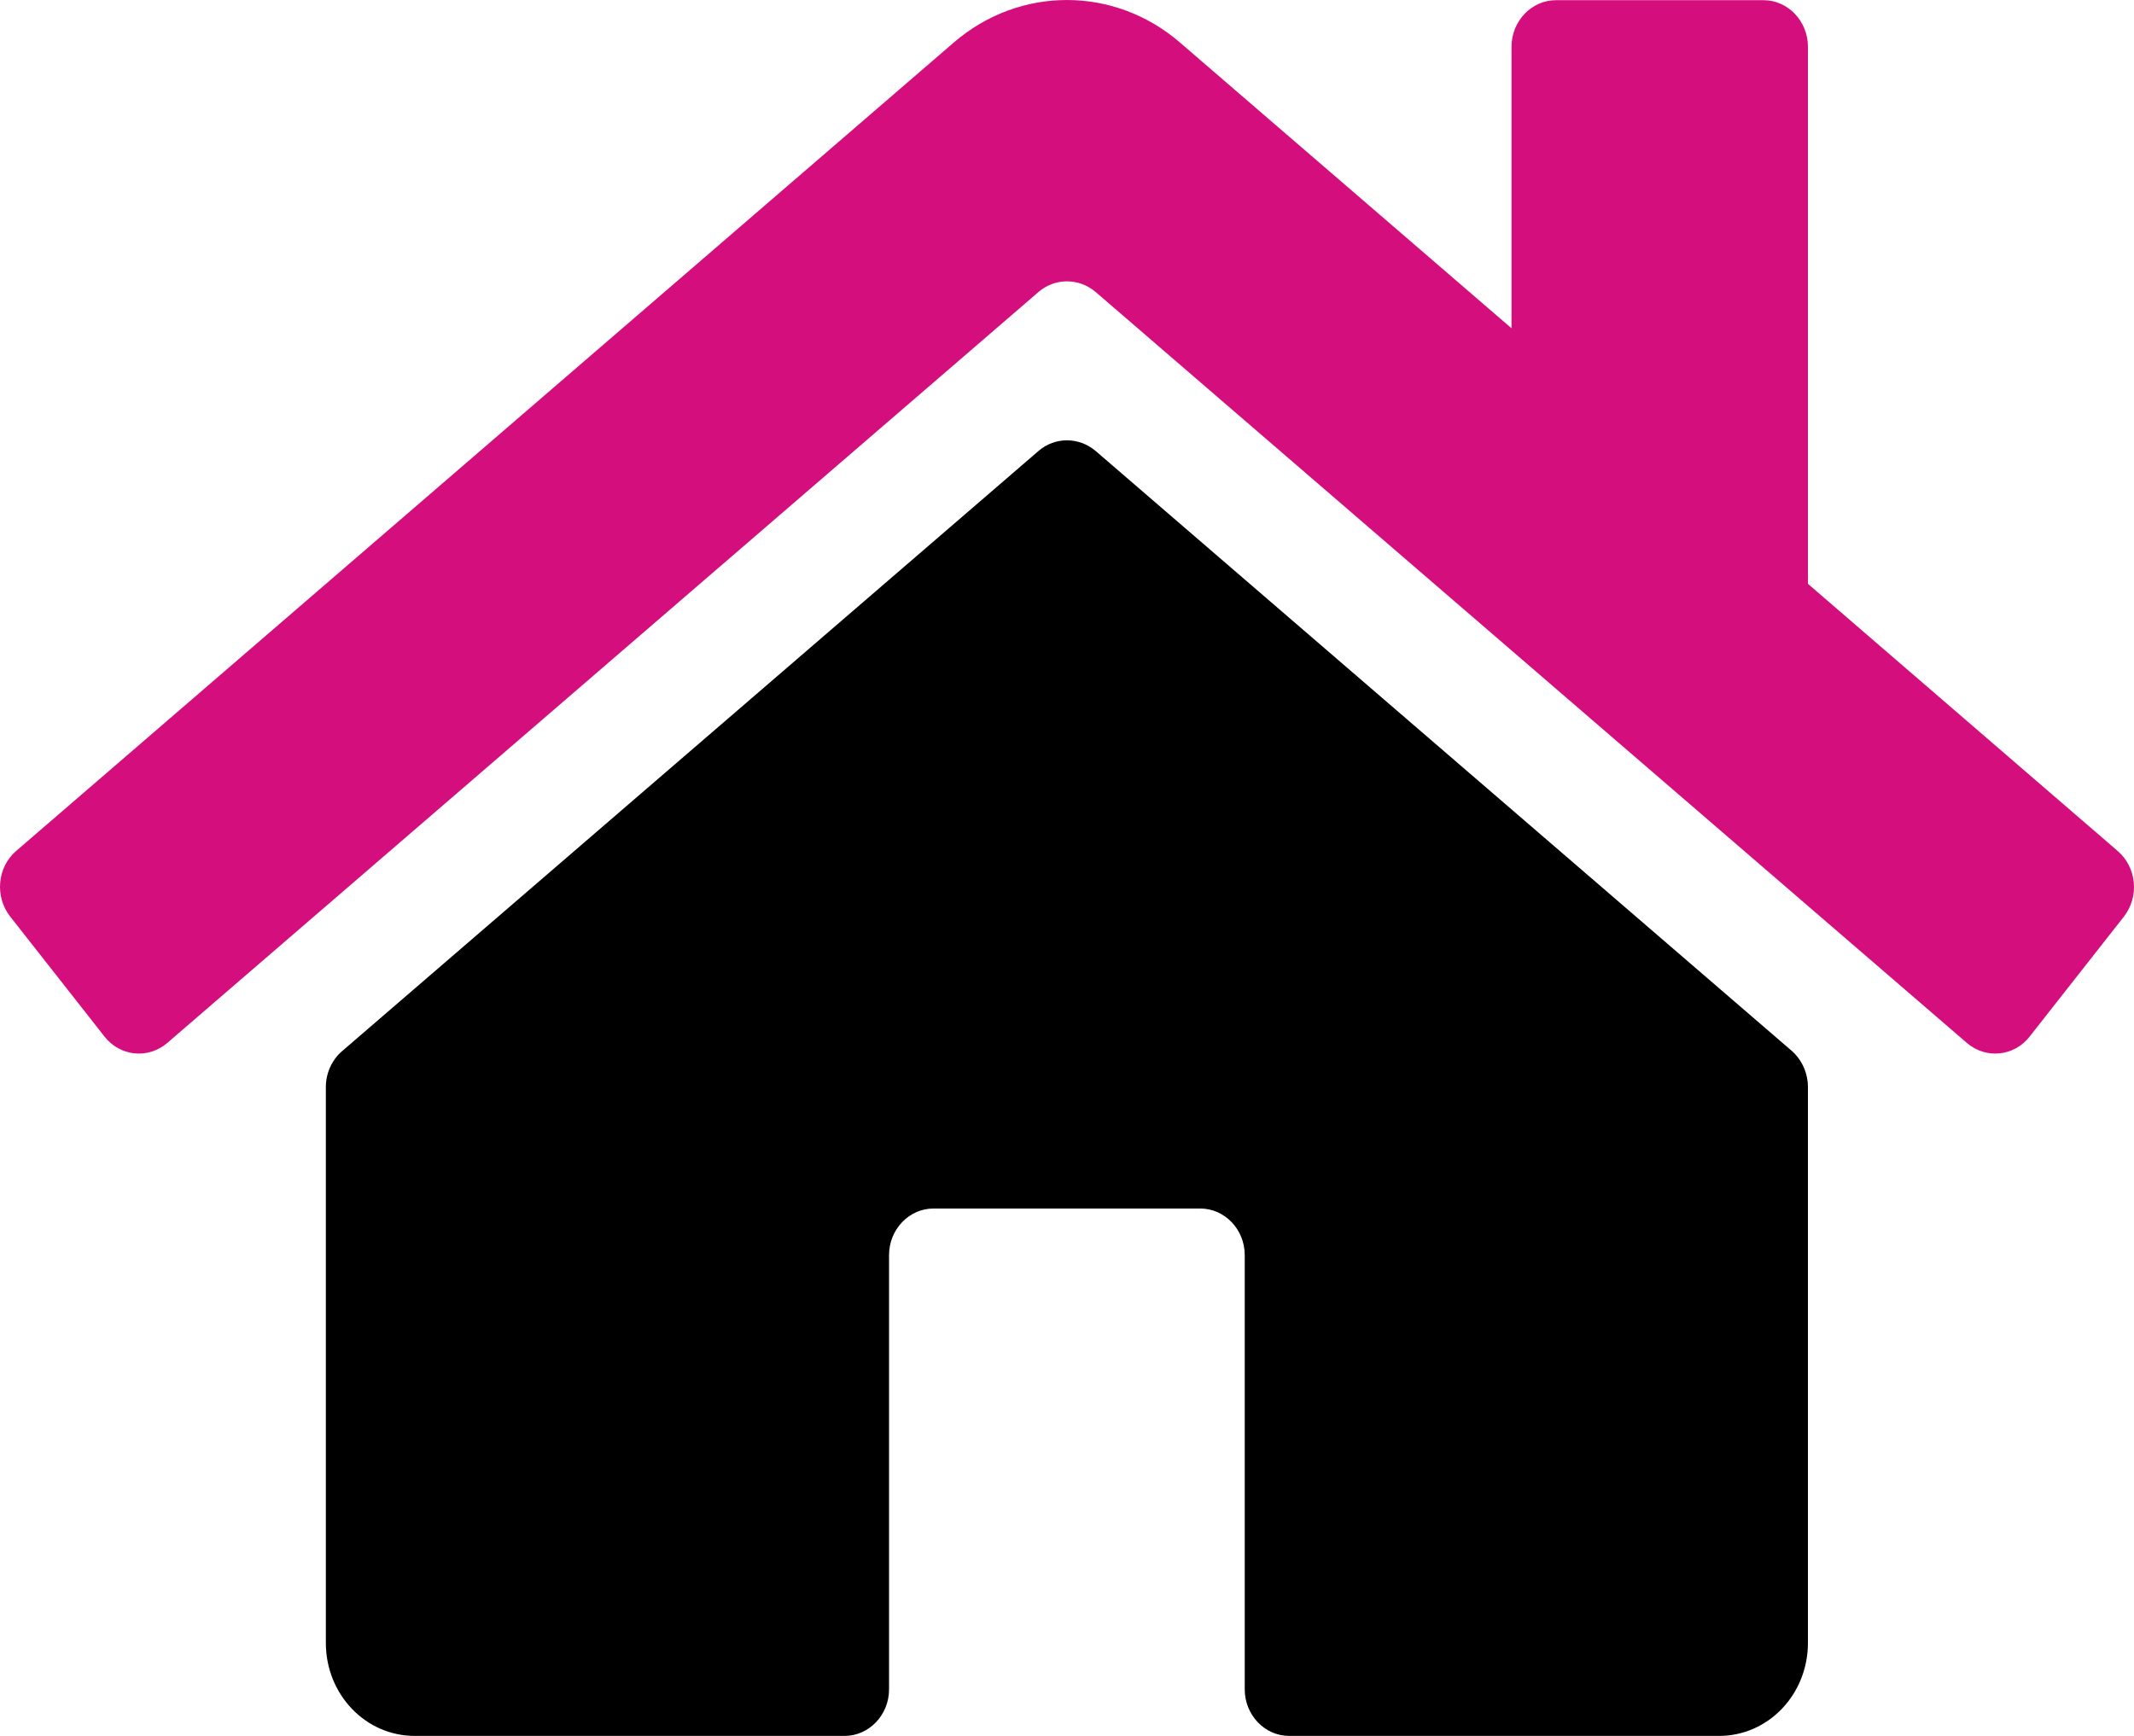
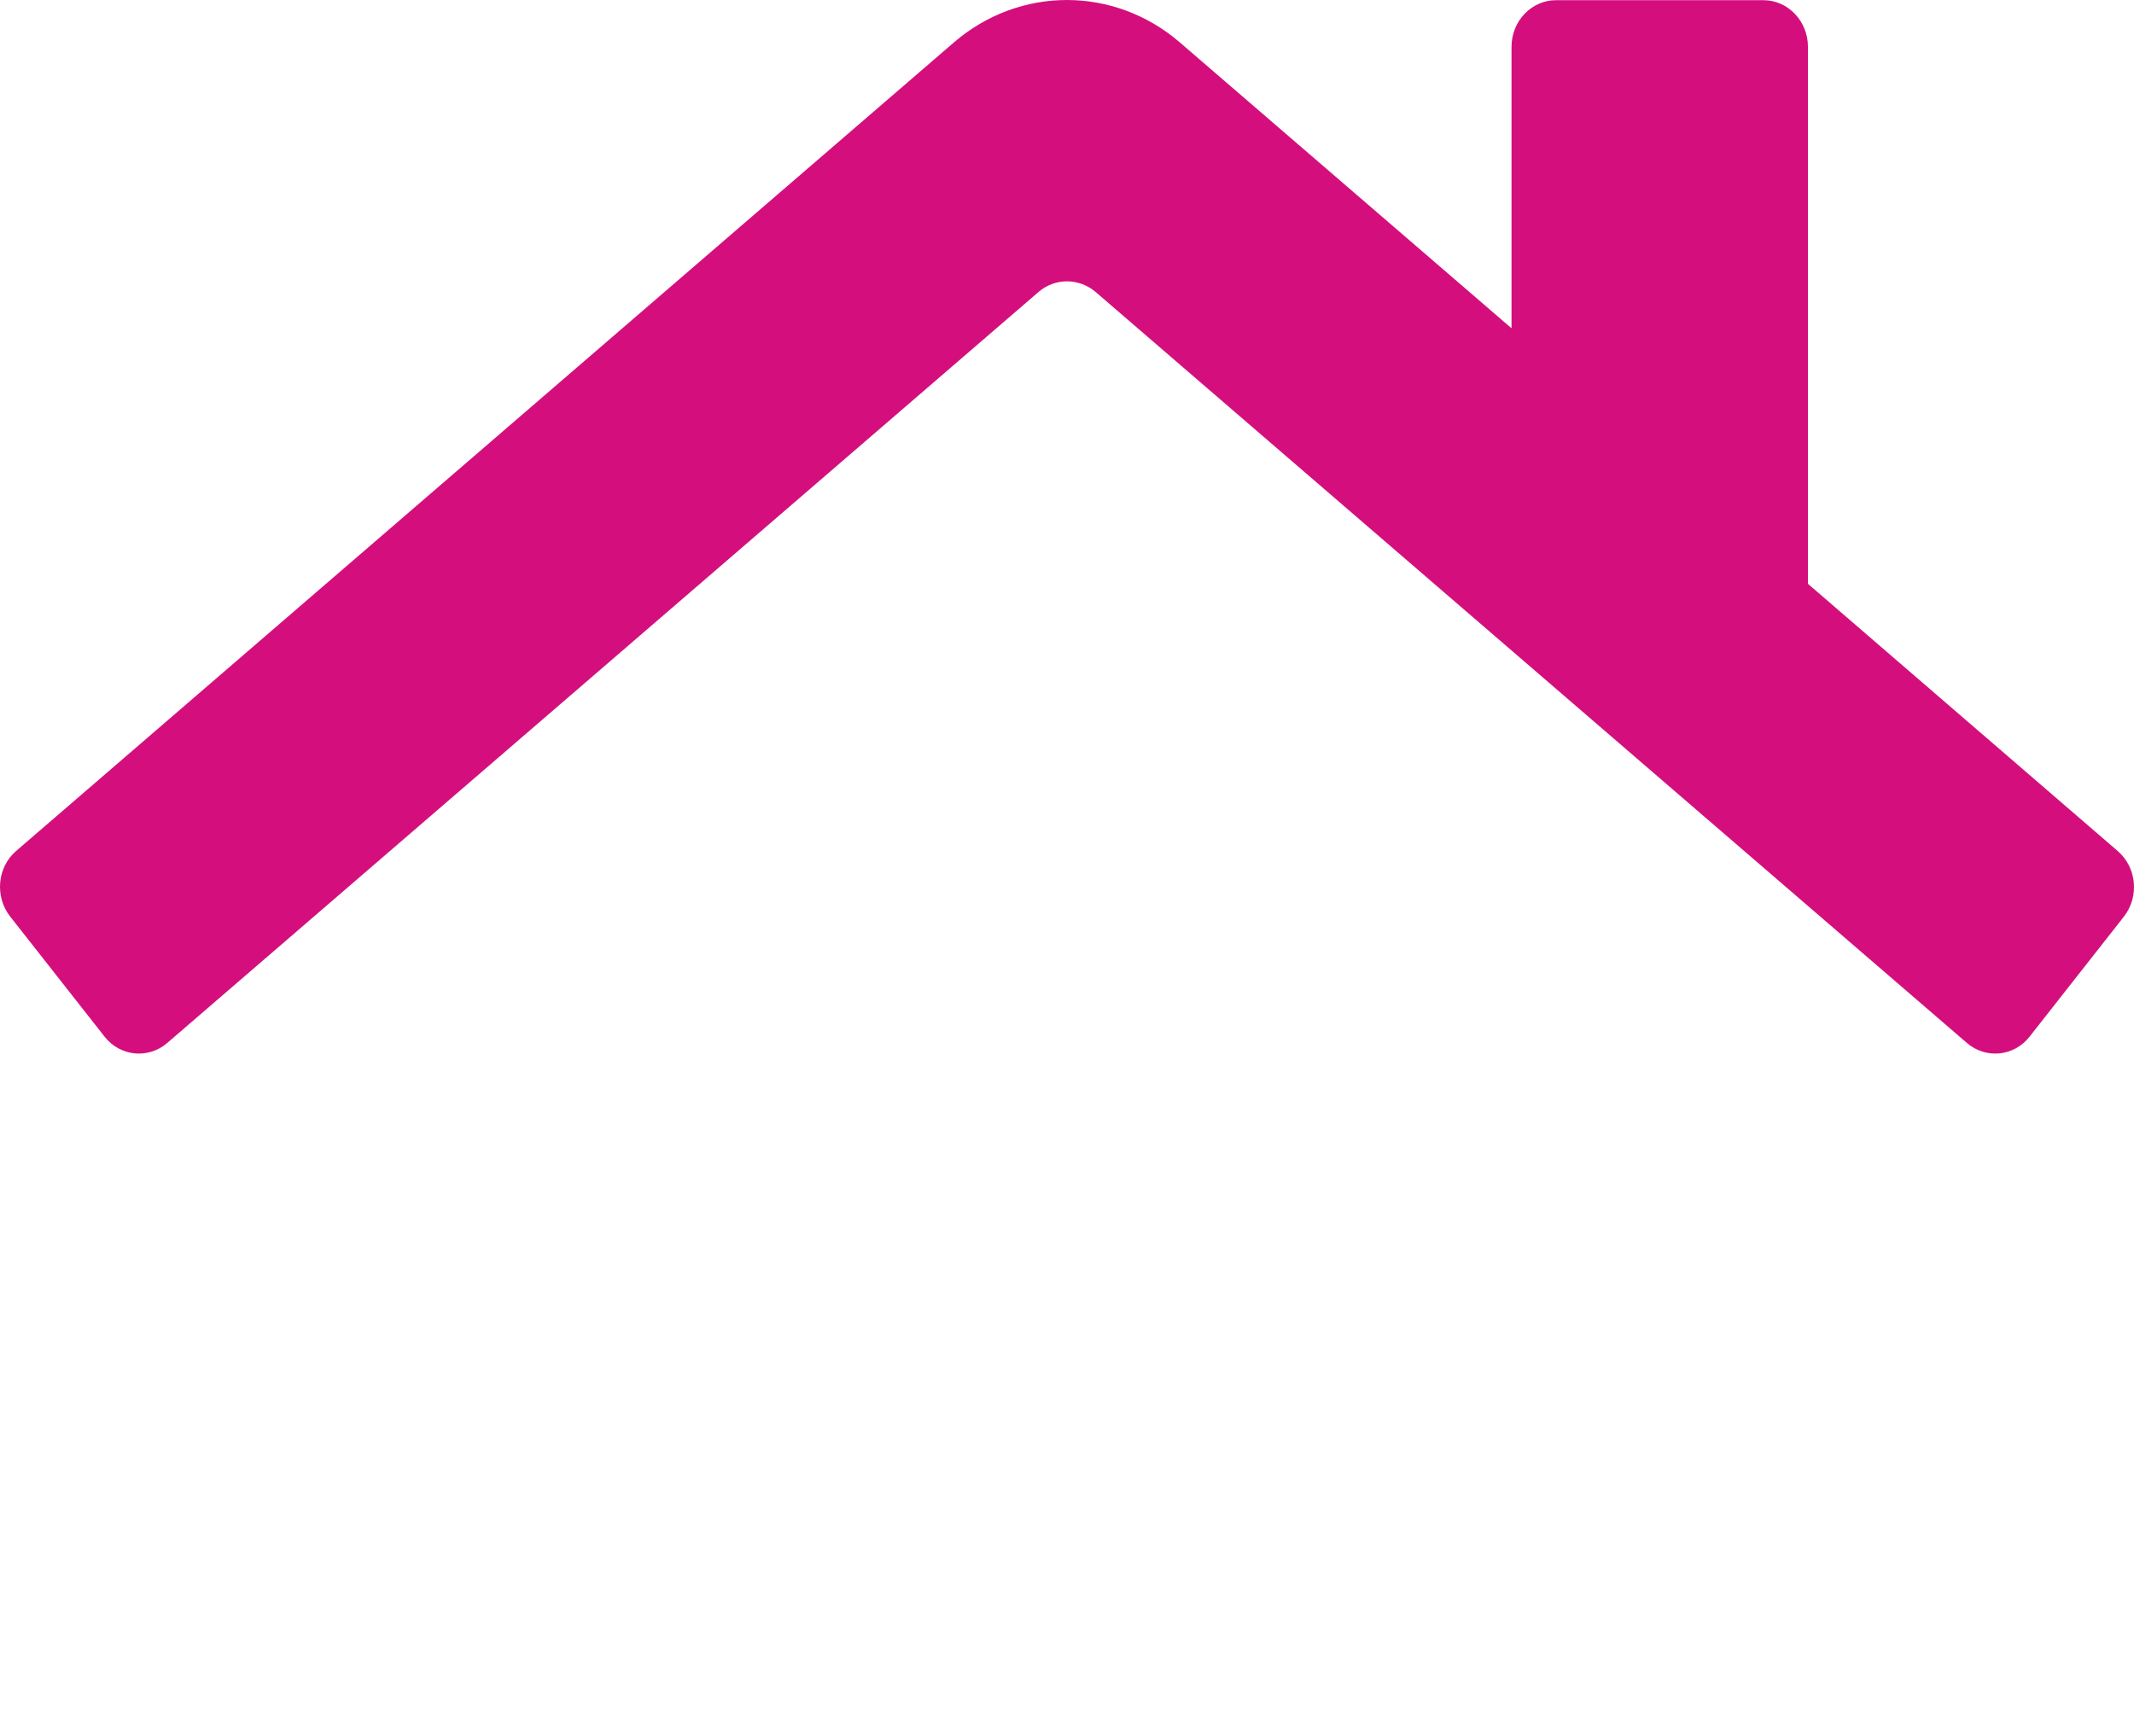
<svg xmlns="http://www.w3.org/2000/svg" width="59px" height="48px" viewBox="0 0 59 48" version="1.1">
  <title>490756B3-8777-4ABB-BB06-11CE2E474093@3x</title>
  <desc>Created with sketchtool.</desc>
  <g id="Final-Designs" stroke="none" stroke-width="1" fill="none" fill-rule="evenodd">
    <g id="Desktop-Modal" transform="translate(-471, -638)" fill-rule="nonzero">
      <g id="Modal" transform="translate(435, 378)">
        <g id="Top-of-the-House" transform="translate(36, 258)">
          <g id="House" transform="translate(0, 2)">
-             <path d="M49.985,30.061 L49.985,45.427 C49.985,46.853 48.889,48 47.527,48 L35.643,48 C34.967,48 34.414,47.421 34.414,46.713 L34.414,34.704 C34.414,33.996 33.861,33.417 33.185,33.417 L25.809,33.417 C25.133,33.417 24.58,33.996 24.58,34.704 L24.58,46.713 C24.58,47.421 24.027,48 23.35,48 L11.467,48 C10.105,48 9.009,46.853 9.009,45.427 L9.009,30.061 C9.009,29.675 9.173,29.31 9.459,29.064 L28.718,12.465 C29.169,12.079 29.825,12.079 30.286,12.465 L49.545,29.064 C49.821,29.31 49.985,29.675 49.985,30.061 Z" id="Path" fill="#000000" />
            <path d="M49.985,16.143 L49.985,1.292 C49.985,0.584 49.432,0.005 48.756,0.005 L43.019,0.005 C42.343,0.005 41.79,0.584 41.79,1.292 L41.79,9.077 L32.621,1.174 C30.808,-0.391 28.186,-0.391 26.372,1.174 L0.445,23.531 C-0.078,23.981 -0.149,24.796 0.281,25.343 L2.893,28.667 C3.323,29.214 4.102,29.289 4.624,28.839 L28.718,8.069 C29.169,7.683 29.825,7.683 30.286,8.069 L54.38,28.839 C54.902,29.289 55.681,29.214 56.111,28.667 L58.723,25.343 C59.154,24.785 59.072,23.981 58.549,23.531 L49.985,16.143 Z" id="Path" fill="#D40F7D" />
          </g>
        </g>
      </g>
    </g>
  </g>
</svg>